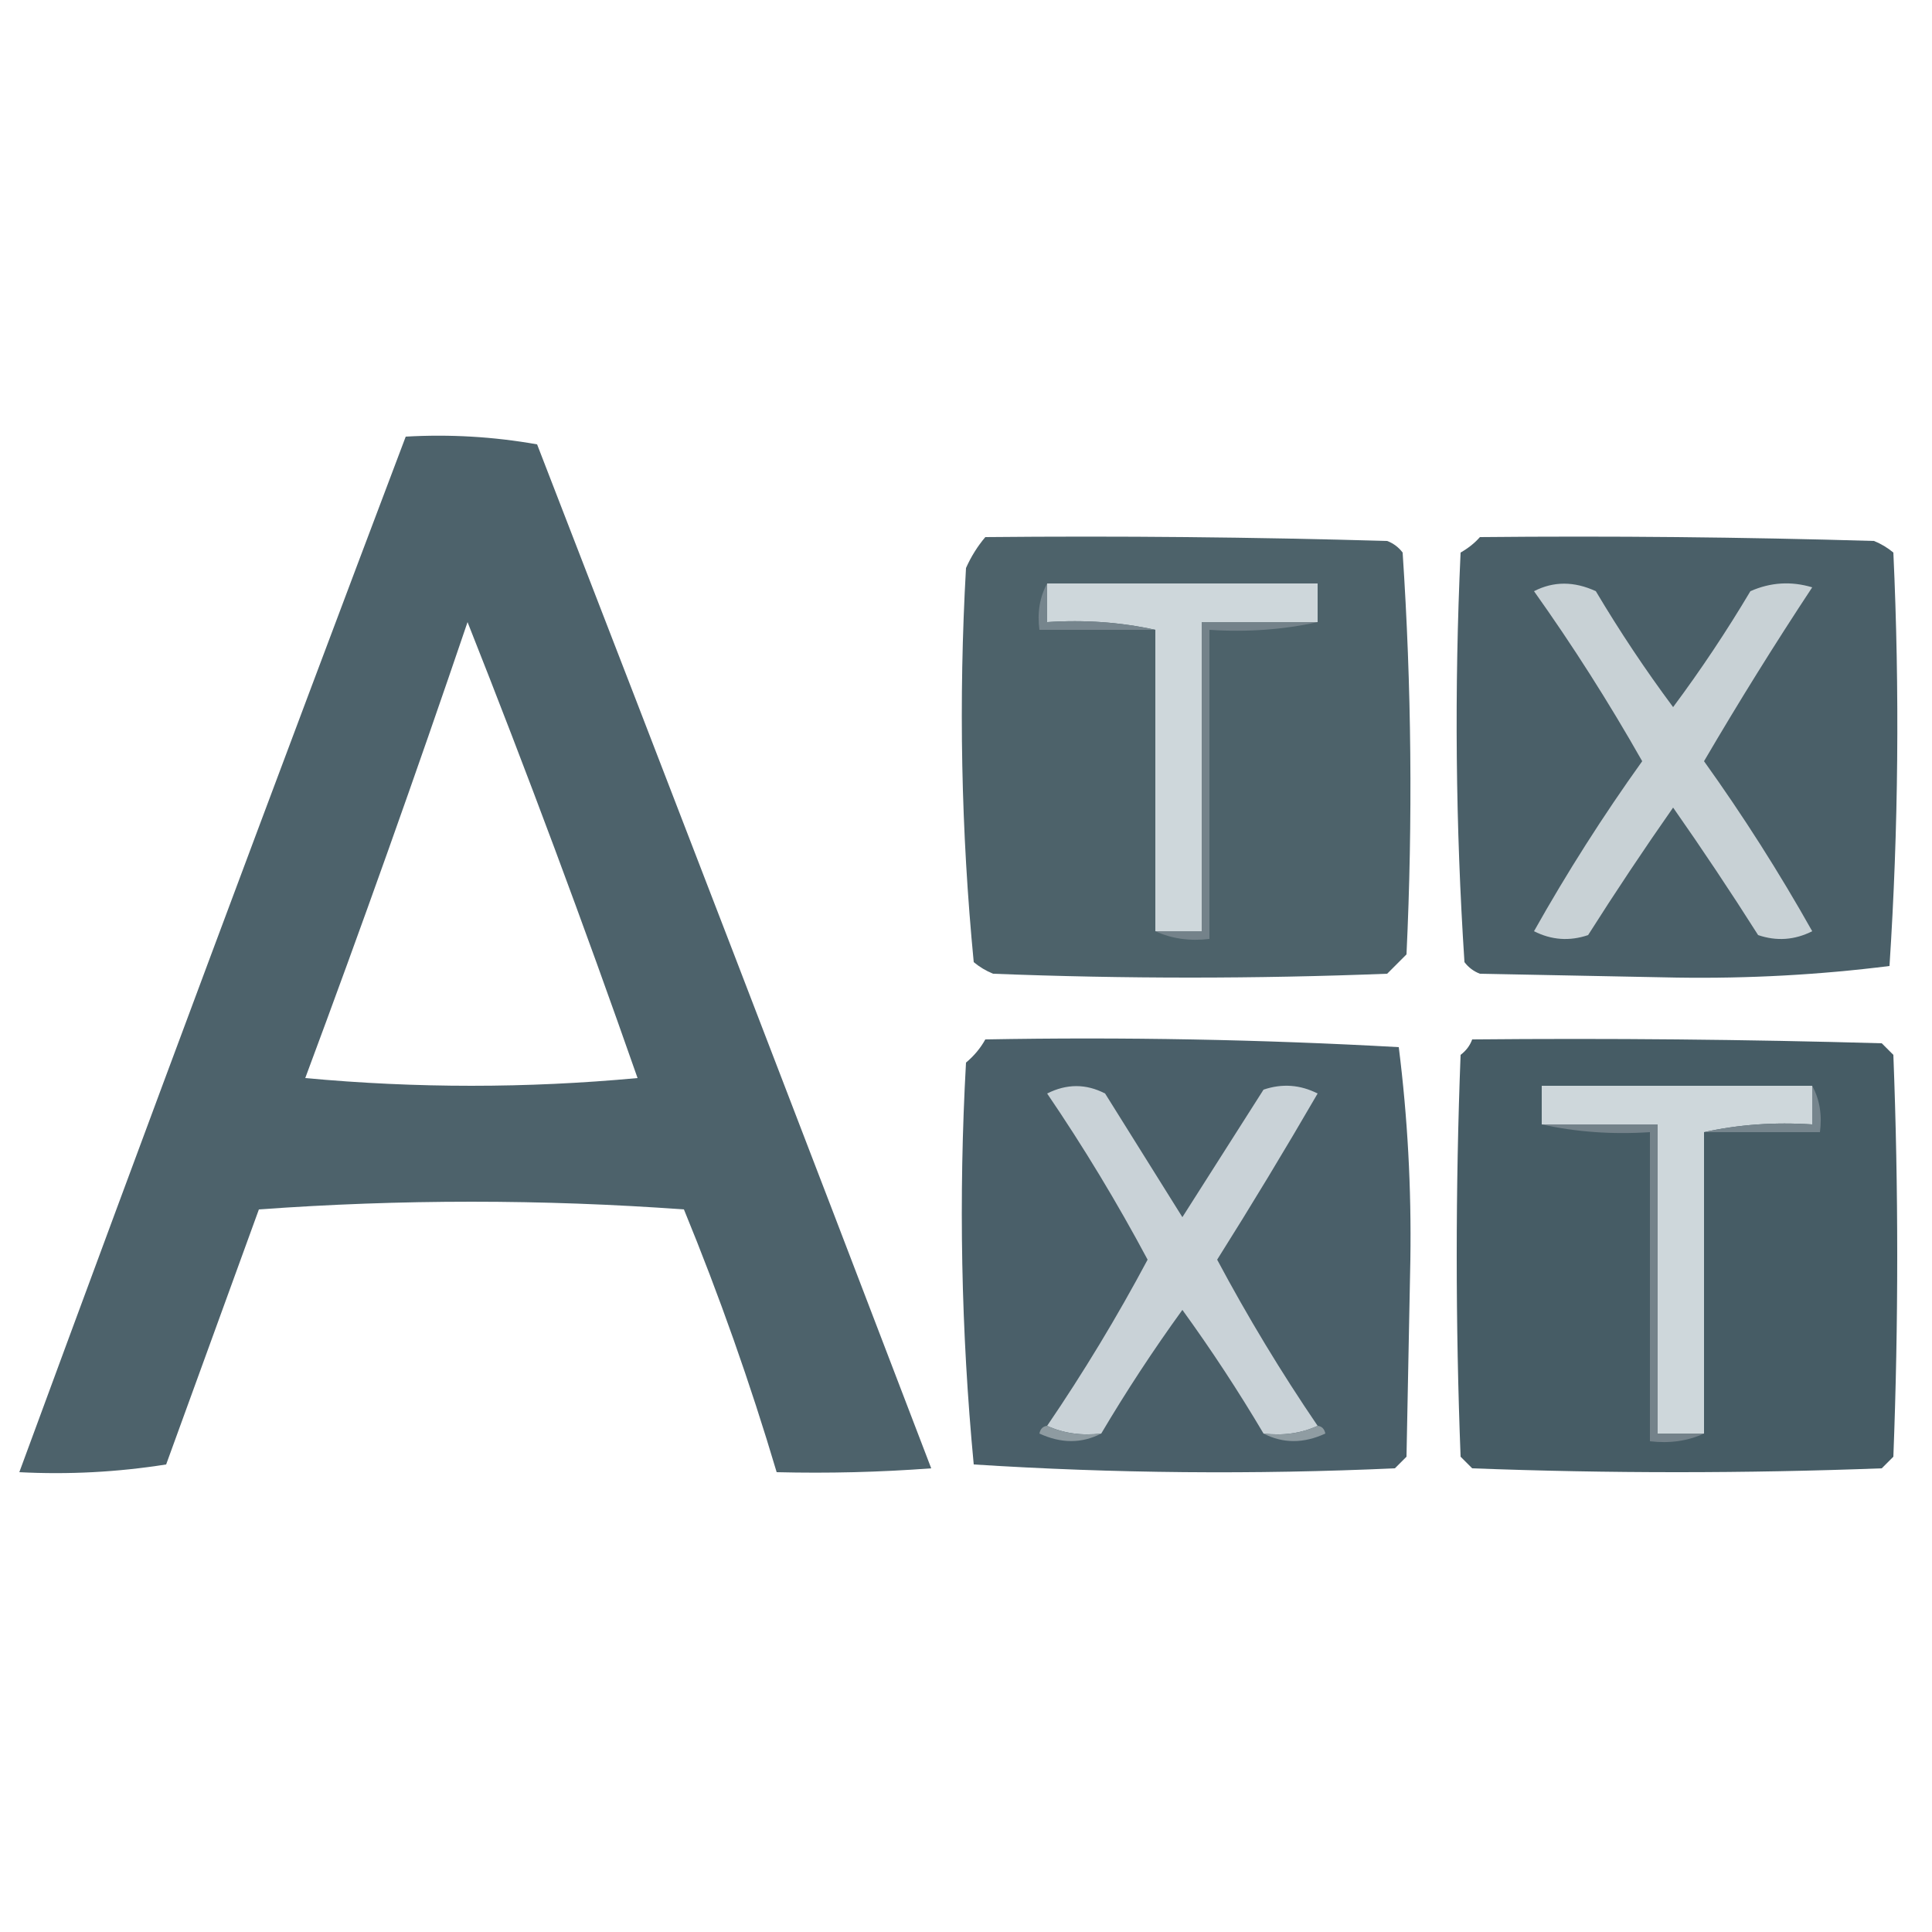
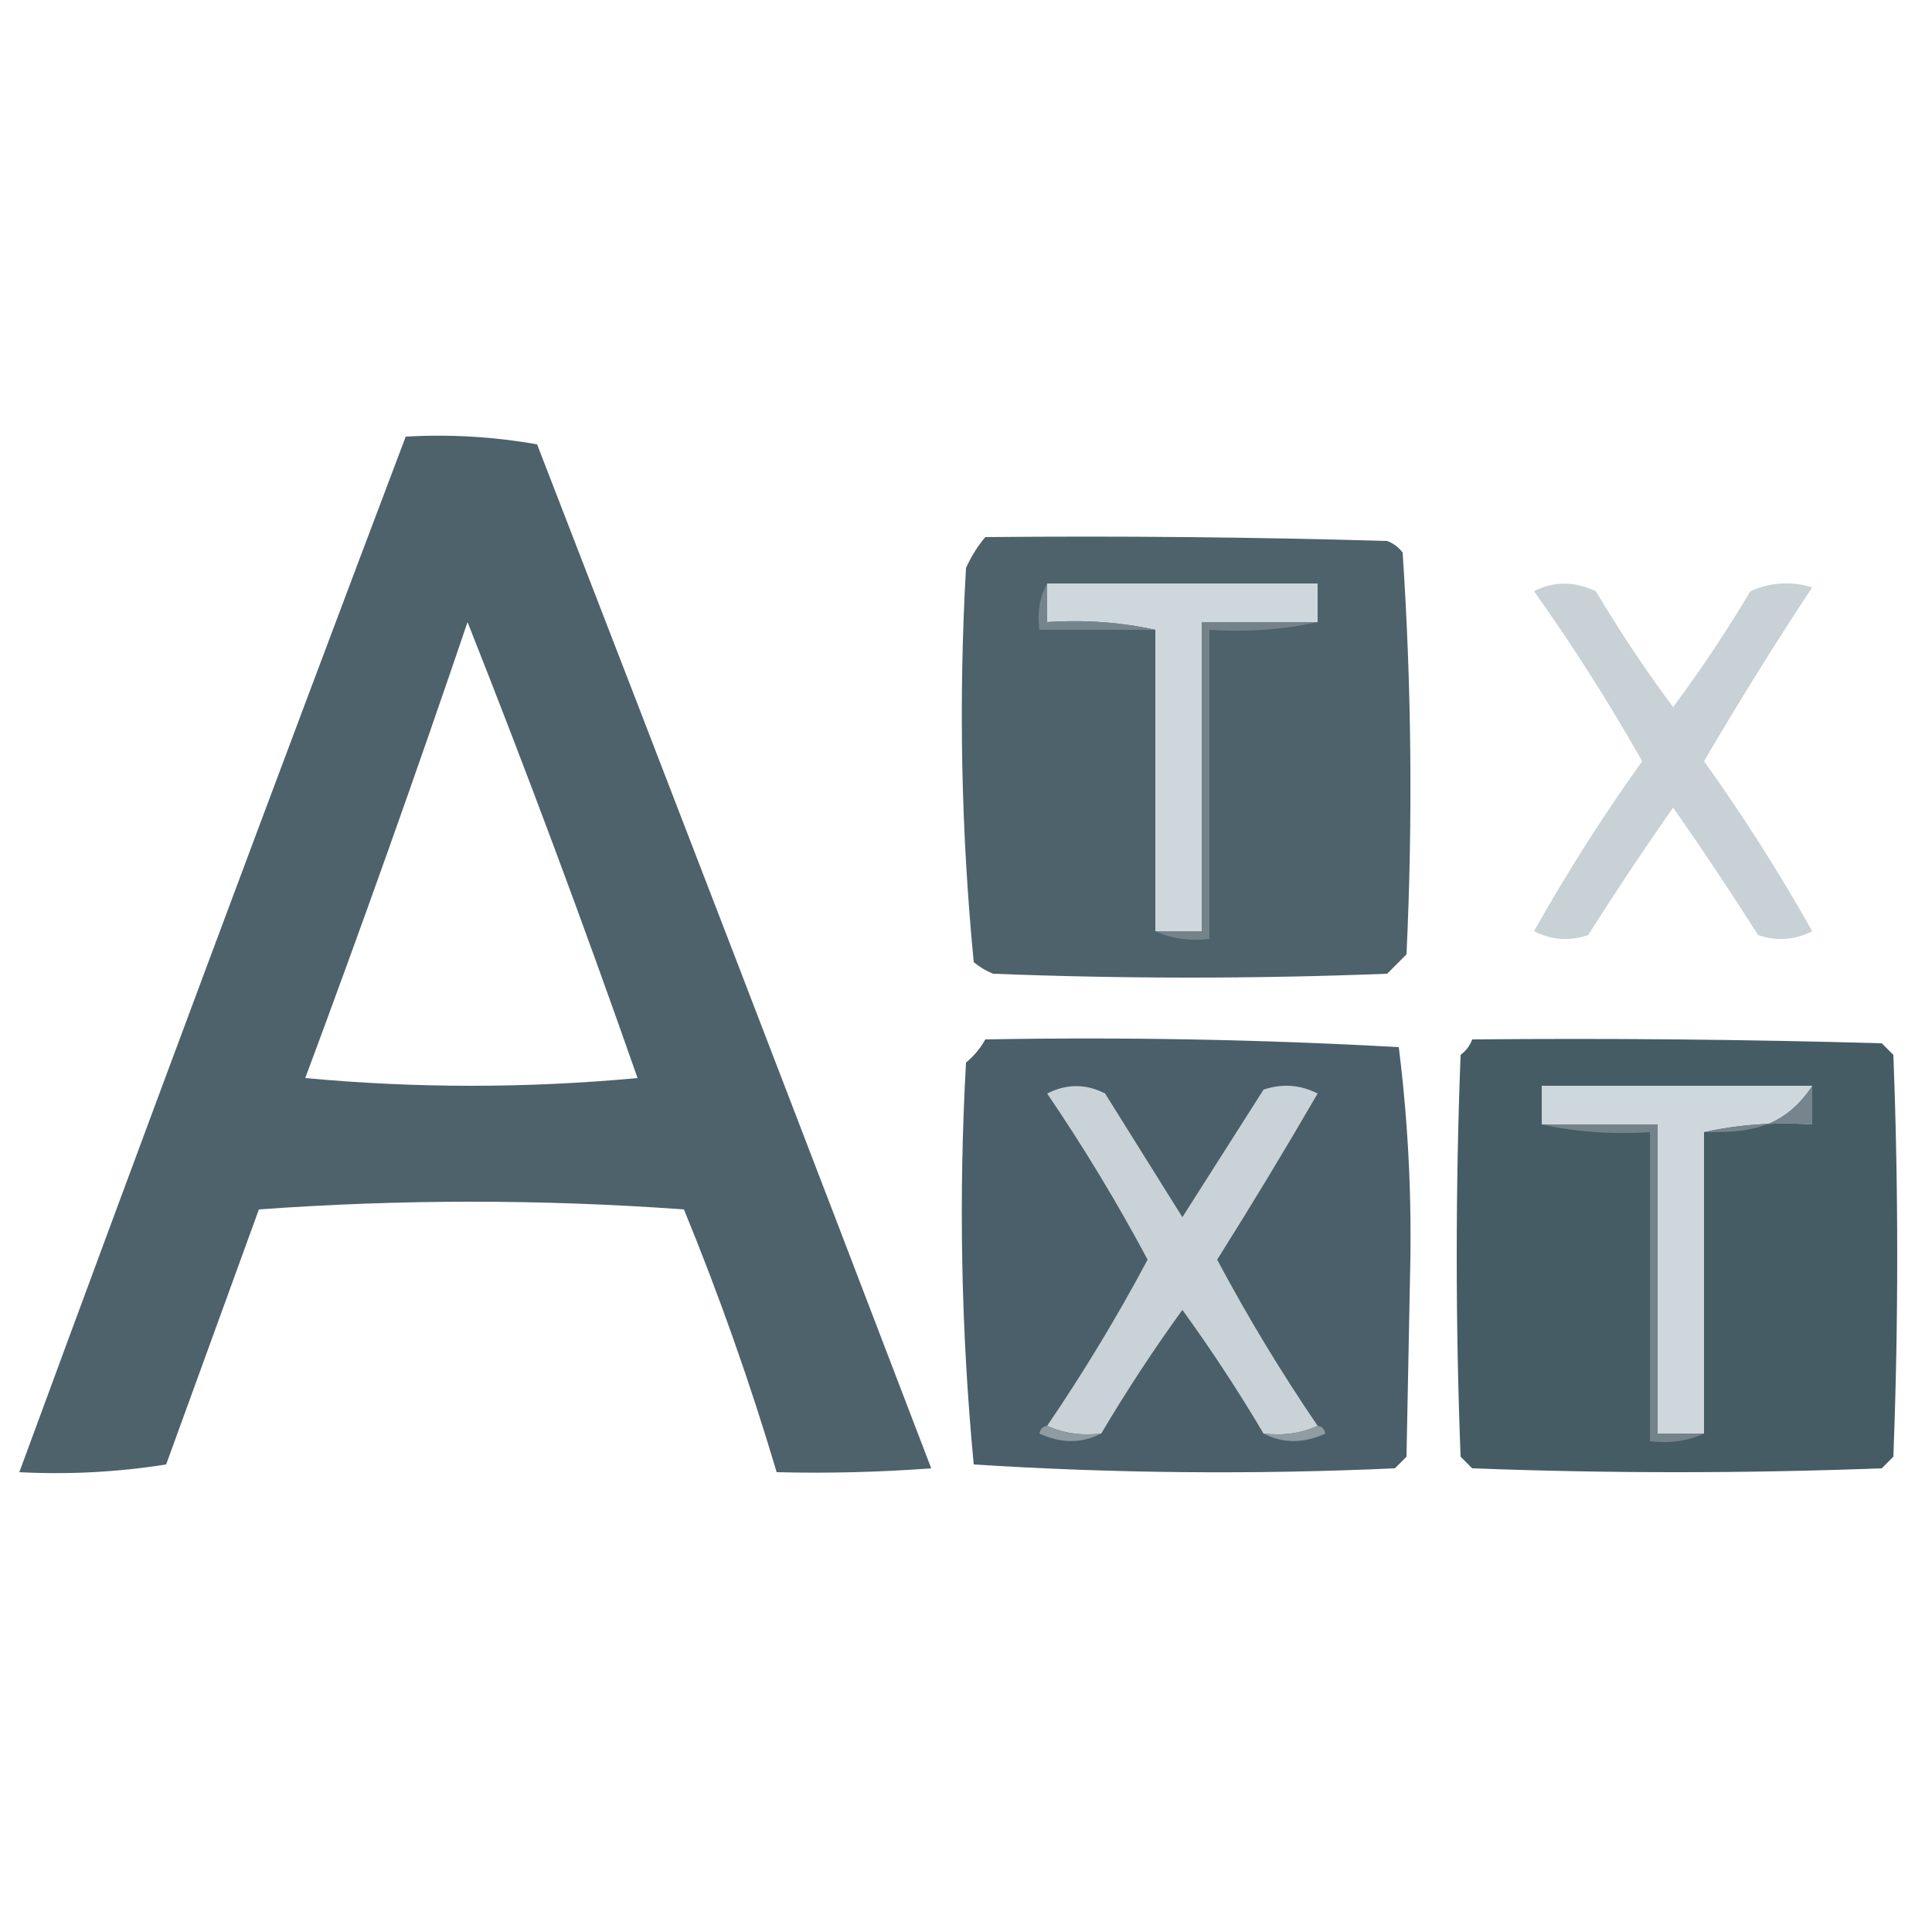
<svg xmlns="http://www.w3.org/2000/svg" width="250px" height="250px" style="shape-rendering:geometricPrecision; text-rendering:geometricPrecision; image-rendering:optimizeQuality; fill-rule:evenodd; clip-rule:evenodd">
  <g>
    <path style="opacity:0.948" fill="#445a63" d="M 52.5,56.5 C 58.206,56.171 63.872,56.505 69.5,57.5C 86.603,101.644 103.603,145.811 120.5,190C 113.842,190.5 107.175,190.666 100.5,190.5C 97.078,178.984 93.078,167.651 88.5,156.5C 70.167,155.167 51.833,155.167 33.5,156.5C 29.5,167.5 25.5,178.5 21.5,189.5C 15.201,190.496 8.868,190.83 2.5,190.5C 18.967,145.768 35.633,101.101 52.5,56.5 Z M 60.5,80.5 C 68.197,99.913 75.531,119.58 82.5,139.5C 68.167,140.833 53.833,140.833 39.5,139.5C 46.799,119.909 53.799,100.242 60.5,80.5 Z" />
  </g>
  <g>
    <path style="opacity:0.953" fill="#445a63" d="M 127.5,69.5 C 144.837,69.333 162.17,69.5 179.5,70C 180.308,70.308 180.975,70.808 181.5,71.5C 182.652,88.789 182.819,106.123 182,123.5C 181.167,124.333 180.333,125.167 179.5,126C 162.5,126.667 145.5,126.667 128.5,126C 127.584,125.626 126.75,125.126 126,124.5C 124.362,107.591 124.029,90.591 125,73.5C 125.662,72.016 126.496,70.683 127.5,69.5 Z" />
  </g>
  <g>
-     <path style="opacity:0.966" fill="#455a64" d="M 191.5,69.5 C 208.503,69.333 225.503,69.5 242.5,70C 243.416,70.374 244.25,70.874 245,71.5C 245.825,89.407 245.658,107.24 244.5,125C 235.43,126.141 226.263,126.641 217,126.5C 208.5,126.333 200,126.167 191.5,126C 190.692,125.692 190.025,125.192 189.5,124.5C 188.347,106.877 188.181,89.211 189,71.5C 189.995,70.934 190.828,70.267 191.5,69.5 Z" />
-   </g>
+     </g>
  <g>
    <path style="opacity:1" fill="#ced7db" d="M 135.5,75.5 C 147.167,75.5 158.833,75.5 170.5,75.5C 170.5,77.167 170.5,78.833 170.5,80.5C 165.5,80.5 160.5,80.5 155.5,80.5C 155.5,93.833 155.5,107.167 155.5,120.5C 153.5,120.5 151.5,120.5 149.5,120.5C 149.5,107.5 149.5,94.5 149.5,81.5C 145.03,80.514 140.363,80.18 135.5,80.5C 135.5,78.833 135.5,77.167 135.5,75.5 Z" />
  </g>
  <g>
    <path style="opacity:1" fill="#c8d1d5" d="M 198.5,76.5 C 201.024,75.2 203.691,75.2 206.5,76.5C 209.598,81.709 212.932,86.709 216.5,91.5C 220.068,86.709 223.402,81.709 226.5,76.5C 229.106,75.348 231.773,75.182 234.5,76C 229.635,83.367 224.969,90.867 220.5,98.5C 225.561,105.566 230.228,112.899 234.5,120.5C 232.235,121.647 229.902,121.814 227.5,121C 223.957,115.414 220.291,109.914 216.5,104.5C 212.709,109.914 209.043,115.414 205.5,121C 203.098,121.814 200.765,121.647 198.5,120.5C 202.772,112.899 207.439,105.566 212.5,98.5C 208.168,90.859 203.501,83.526 198.5,76.5 Z" />
  </g>
  <g>
    <path style="opacity:1" fill="#76858d" d="M 135.5,75.5 C 135.5,77.167 135.5,78.833 135.5,80.5C 140.363,80.18 145.03,80.514 149.5,81.5C 144.5,81.5 139.5,81.5 134.5,81.5C 134.205,79.265 134.539,77.265 135.5,75.5 Z" />
  </g>
  <g>
    <path style="opacity:1" fill="#74828a" d="M 170.5,80.5 C 166.03,81.486 161.363,81.82 156.5,81.5C 156.5,94.833 156.5,108.167 156.5,121.5C 153.941,121.802 151.607,121.468 149.5,120.5C 151.5,120.5 153.5,120.5 155.5,120.5C 155.5,107.167 155.5,93.833 155.5,80.5C 160.5,80.5 165.5,80.5 170.5,80.5 Z" />
  </g>
  <g>
    <path style="opacity:0.967" fill="#455a64" d="M 127.5,134.5 C 145.41,134.174 163.243,134.508 181,135.5C 182.141,144.57 182.641,153.737 182.5,163C 182.333,171.5 182.167,180 182,188.5C 181.5,189 181,189.5 180.5,190C 162.26,190.825 144.093,190.659 126,189.5C 124.362,172.258 124.029,154.925 125,137.5C 126.045,136.627 126.878,135.627 127.5,134.5 Z" />
  </g>
  <g>
    <path style="opacity:0.988" fill="#445a63" d="M 190.5,134.5 C 208.17,134.333 225.836,134.5 243.5,135C 244,135.5 244.5,136 245,136.5C 245.667,153.833 245.667,171.167 245,188.5C 244.5,189 244,189.5 243.5,190C 225.833,190.667 208.167,190.667 190.5,190C 190,189.5 189.5,189 189,188.5C 188.333,171.167 188.333,153.833 189,136.5C 189.717,135.956 190.217,135.289 190.5,134.5 Z" />
  </g>
  <g>
    <path style="opacity:1" fill="#c9d2d7" d="M 170.5,184.5 C 168.393,185.468 166.059,185.802 163.5,185.5C 160.259,180.024 156.759,174.691 153,169.5C 149.241,174.691 145.741,180.024 142.5,185.5C 139.941,185.802 137.607,185.468 135.5,184.5C 140.206,177.594 144.539,170.427 148.5,163C 144.55,155.6 140.217,148.434 135.5,141.5C 138.034,140.223 140.534,140.223 143,141.5C 146.333,146.833 149.667,152.167 153,157.5C 156.5,152 160,146.5 163.5,141C 165.902,140.186 168.235,140.353 170.5,141.5C 166.286,148.766 161.952,155.933 157.5,163C 161.461,170.427 165.794,177.594 170.5,184.5 Z" />
  </g>
  <g>
    <path style="opacity:1" fill="#ced7db" d="M 234.5,140.5 C 234.5,142.167 234.5,143.833 234.5,145.5C 229.637,145.181 224.97,145.514 220.5,146.5C 220.5,159.5 220.5,172.5 220.5,185.5C 218.5,185.5 216.5,185.5 214.5,185.5C 214.5,172.167 214.5,158.833 214.5,145.5C 209.5,145.5 204.5,145.5 199.5,145.5C 199.5,143.833 199.5,142.167 199.5,140.5C 211.167,140.5 222.833,140.5 234.5,140.5 Z" />
  </g>
  <g>
-     <path style="opacity:1" fill="#76858d" d="M 234.5,140.5 C 235.461,142.265 235.795,144.265 235.5,146.5C 230.5,146.5 225.5,146.5 220.5,146.5C 224.97,145.514 229.637,145.181 234.5,145.5C 234.5,143.833 234.5,142.167 234.5,140.5 Z" />
+     <path style="opacity:1" fill="#76858d" d="M 234.5,140.5 C 230.5,146.5 225.5,146.5 220.5,146.5C 224.97,145.514 229.637,145.181 234.5,145.5C 234.5,143.833 234.5,142.167 234.5,140.5 Z" />
  </g>
  <g>
    <path style="opacity:1" fill="#74828a" d="M 199.5,145.5 C 204.5,145.5 209.5,145.5 214.5,145.5C 214.5,158.833 214.5,172.167 214.5,185.5C 216.5,185.5 218.5,185.5 220.5,185.5C 218.393,186.468 216.059,186.802 213.5,186.5C 213.5,173.167 213.5,159.833 213.5,146.5C 208.637,146.819 203.97,146.486 199.5,145.5 Z" />
  </g>
  <g>
    <path style="opacity:1" fill="#8e9ba1" d="M 135.5,184.5 C 137.607,185.468 139.941,185.802 142.5,185.5C 139.976,186.8 137.309,186.8 134.5,185.5C 134.624,184.893 134.957,184.56 135.5,184.5 Z" />
  </g>
  <g>
    <path style="opacity:1" fill="#8f9ca2" d="M 170.5,184.5 C 171.043,184.56 171.376,184.893 171.5,185.5C 168.691,186.8 166.024,186.8 163.5,185.5C 166.059,185.802 168.393,185.468 170.5,184.5 Z" />
  </g>
</svg>